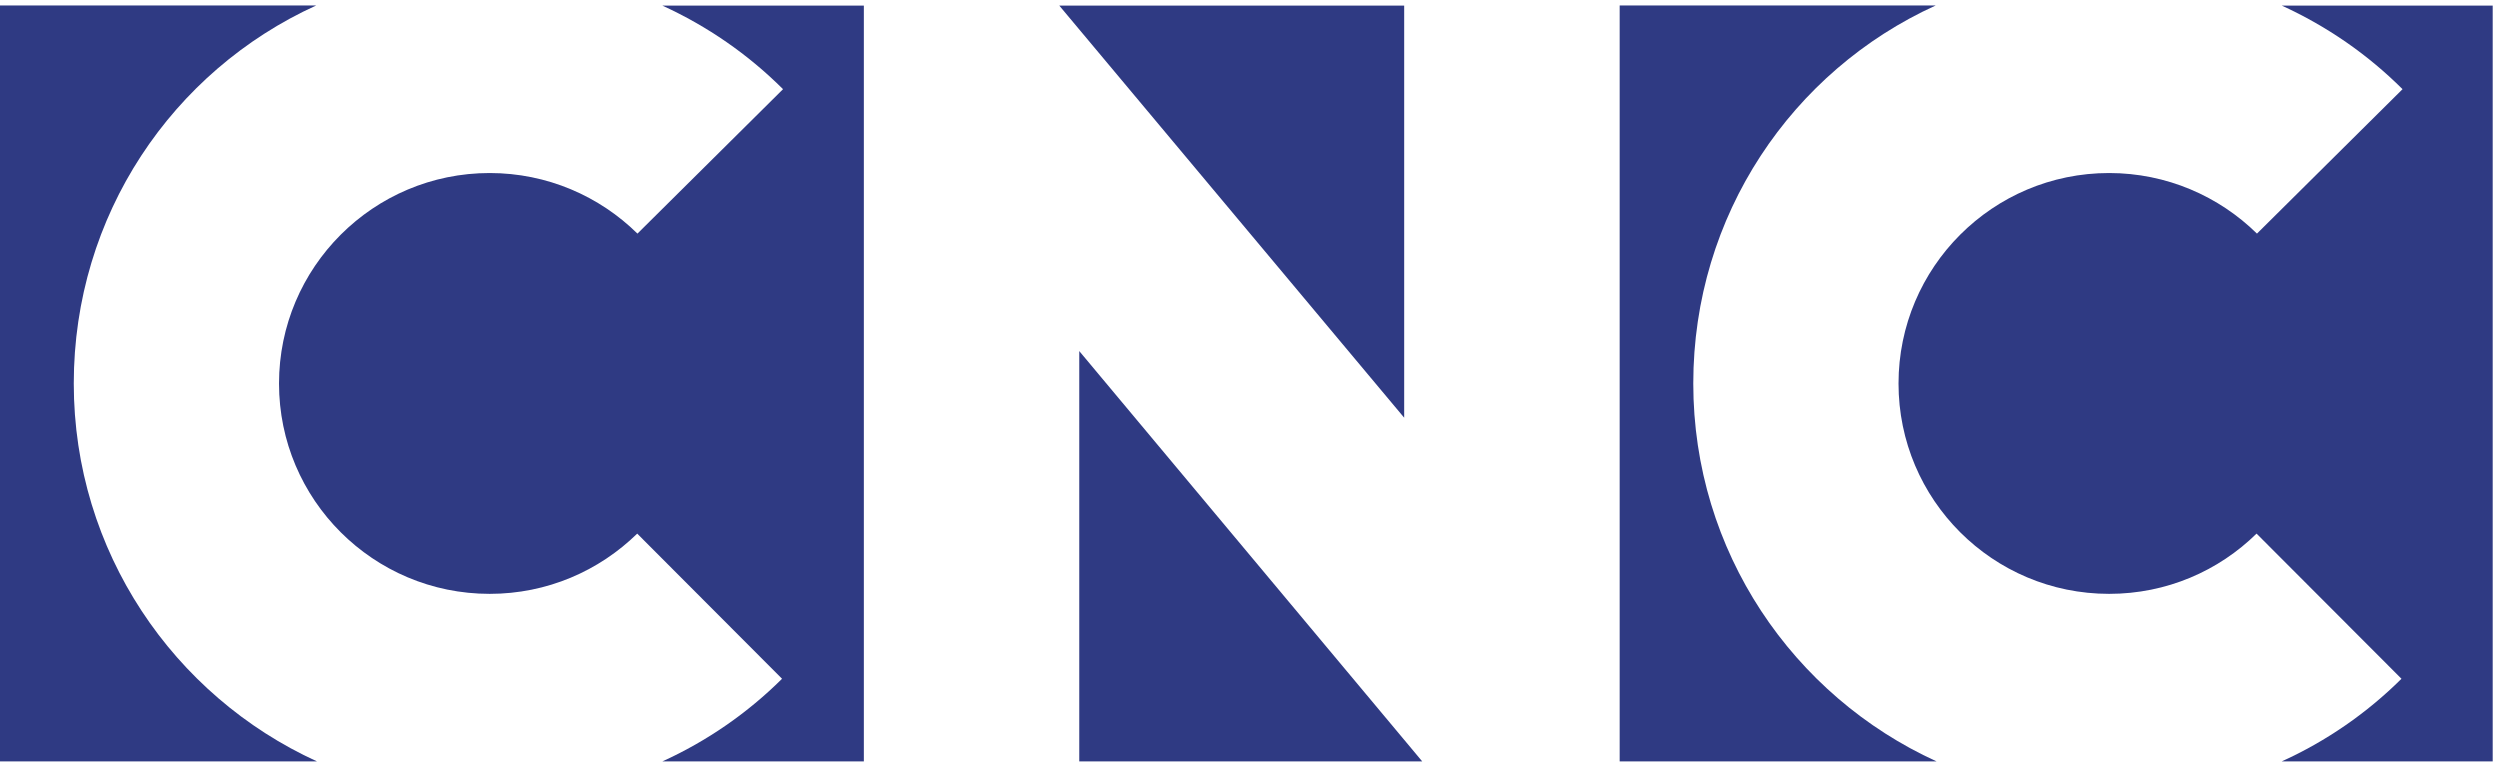
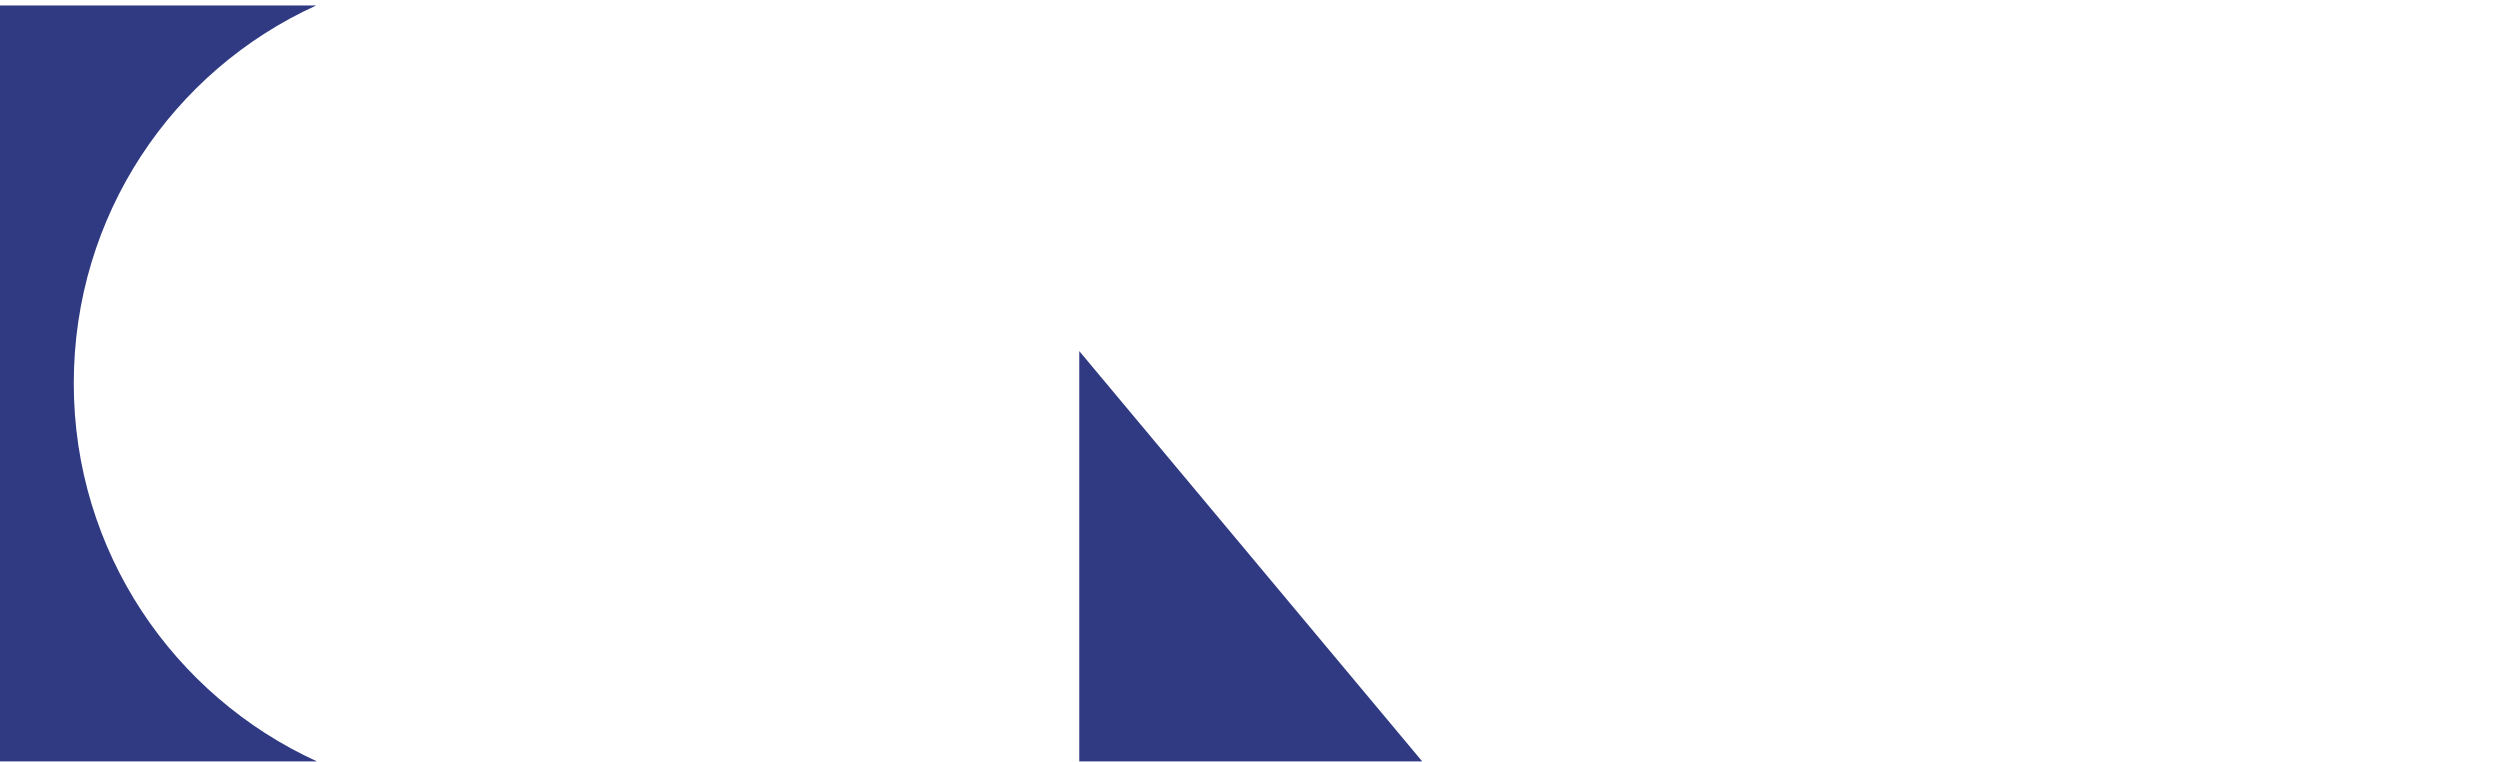
<svg xmlns="http://www.w3.org/2000/svg" width="305" height="93" viewBox="0 0 305 93" fill="none">
-   <path d="M80.8 0.68C86.32 3.2 91.29 6.65 95.53 10.88L77.77 28.5C73.14 23.94 66.76 21.11 59.74 21.11C45.55 21.11 34.04 32.61 34.04 46.79C34.04 60.97 45.55 72.45 59.74 72.45C66.75 72.45 73.09 69.65 77.74 65.1L95.41 82.81C91.21 86.98 86.27 90.41 80.81 92.89H105.39V0.68H80.81H80.8Z" fill="#2F3A83" />
-   <path d="M171.31 0.68H129.23L171.31 50.96V0.68Z" fill="#2F3A83" />
  <path d="M9 46.78C9 26.27 21.04 8.65 38.57 0.67H0V92.89H38.67C21.17 84.9 9 67.26 9 46.78Z" fill="#2F3A83" />
-   <path d="M304.11 0.68H278.37C283.89 3.2 288.87 6.65 293.11 10.88L275.35 28.5C270.71 23.94 264.33 21.11 257.31 21.11C243.12 21.11 231.62 32.61 231.62 46.79C231.62 60.97 243.12 72.45 257.31 72.45C264.33 72.45 270.67 69.65 275.3 65.1L292.98 82.81C288.78 86.98 283.84 90.41 278.37 92.89H304.11V0.68Z" fill="#2F3A83" />
  <path d="M131.67 92.89H173.51L131.67 42.83V92.89Z" fill="#2F3A83" />
-   <path d="M206.58 46.78C206.58 26.27 218.62 8.65 236.15 0.67H197.6V92.89H236.26C218.74 84.9 206.58 67.26 206.58 46.78Z" fill="#2F3A83" />
</svg>